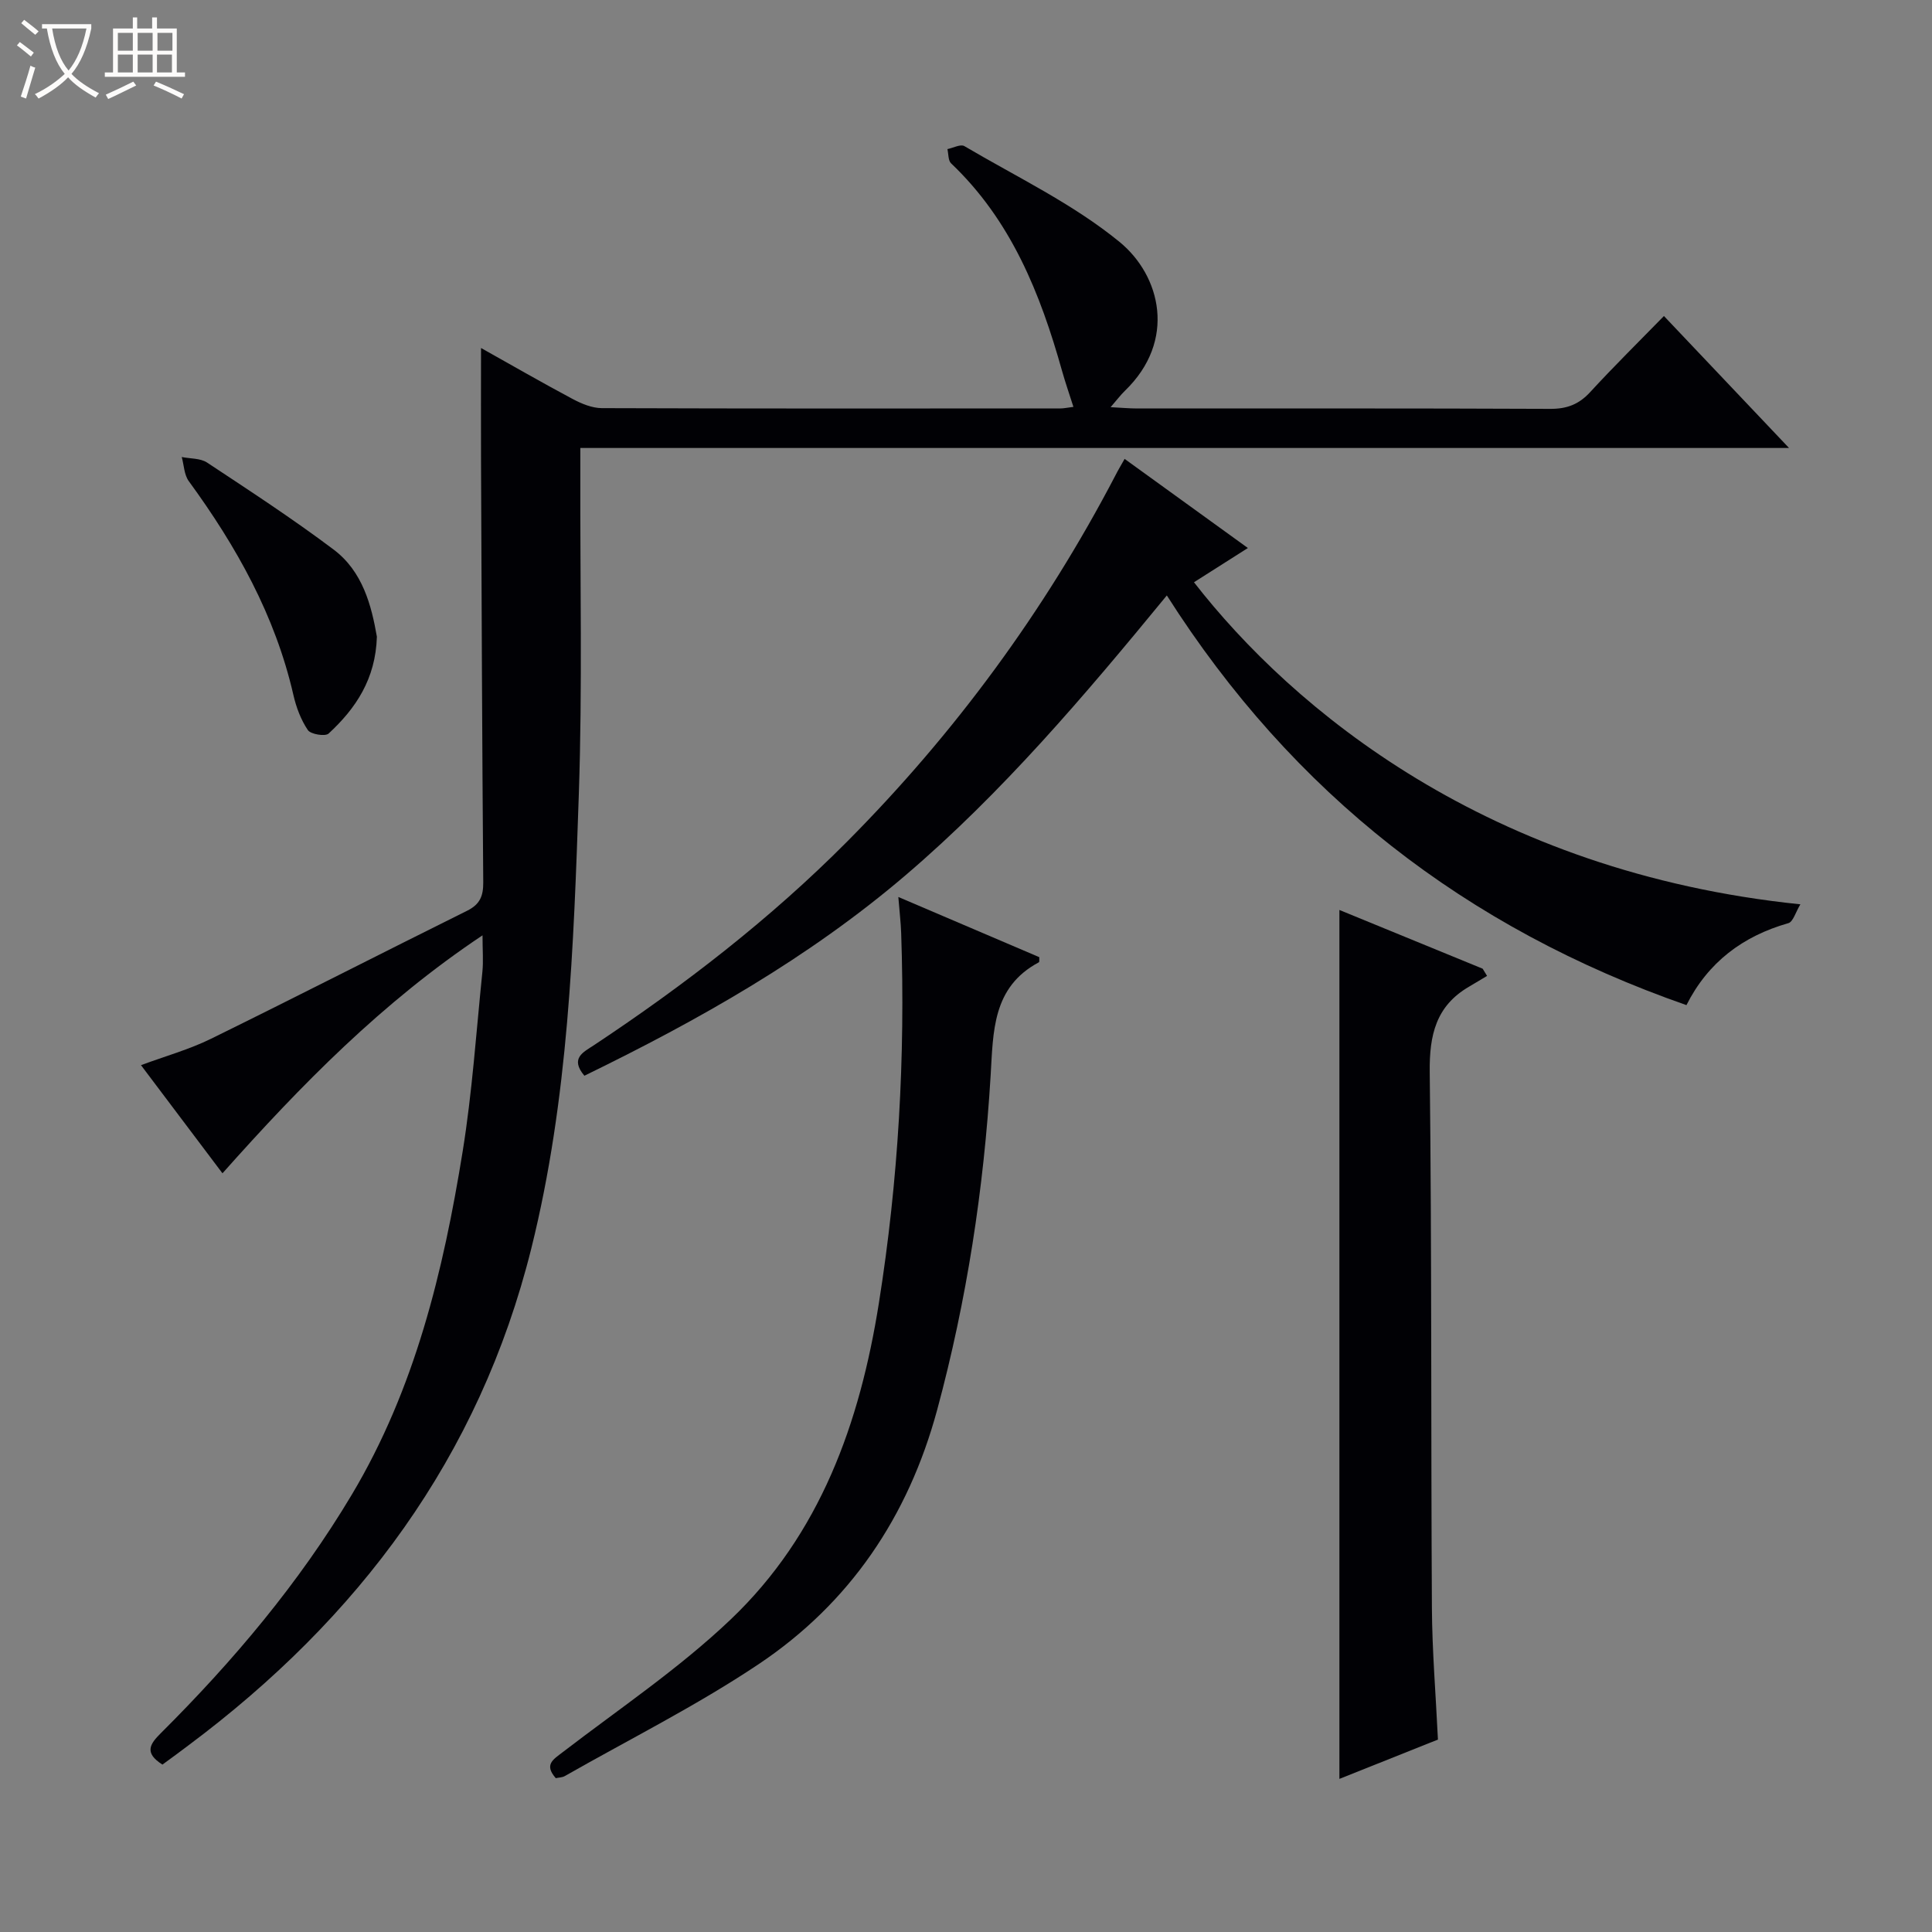
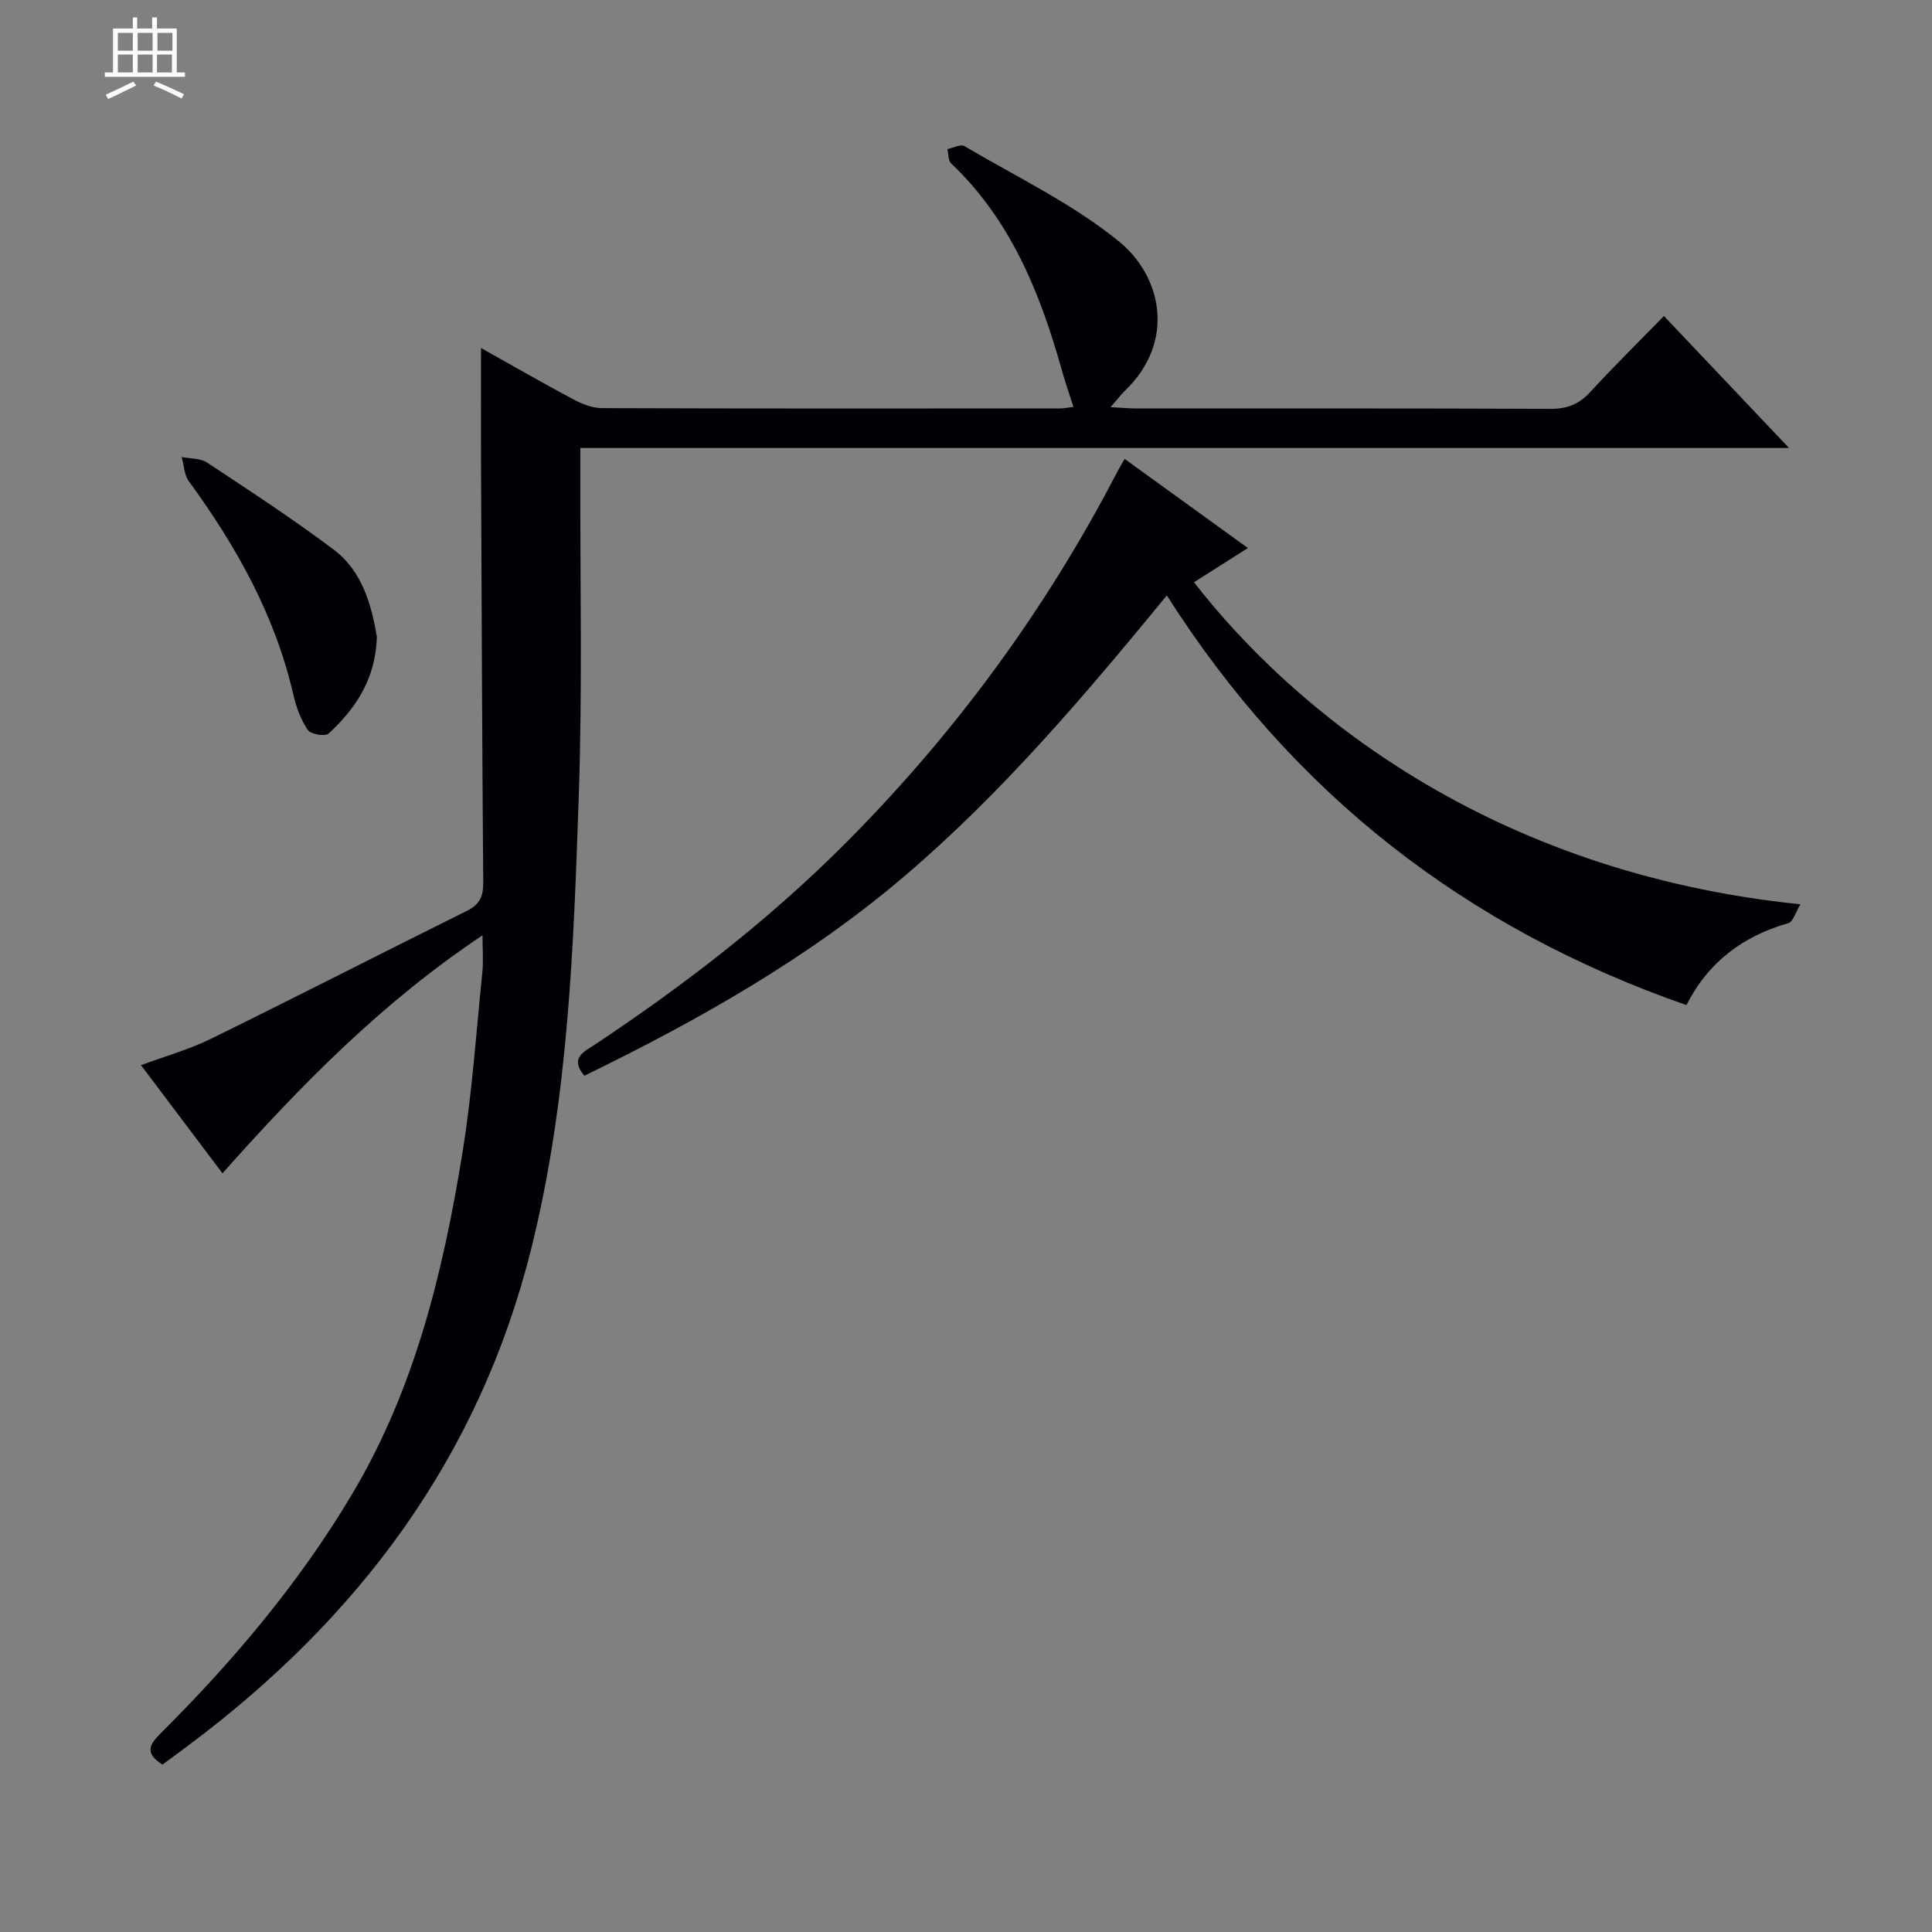
<svg xmlns="http://www.w3.org/2000/svg" enable-background="new 0 0 400 400" viewBox="0 0 400 400">
  <rect x="0" y="0" width="400" height="400" fill="#808080" stroke="none" />
-   <path d="m6.4 11.7c-1-.8-1.9-1.6-2.9-2.3l.6-.7c.9.7 1.9 1.4 2.9 2.2zm-2.1 8.3c.7-2.1 1.4-4.2 2-6.4.2.1.6.3 1 .4-.7 2.3-1.3 4.4-1.9 6.4zm3-12.8c-1.1-.9-2.1-1.7-2.9-2.4l.6-.7c1 .8 2 1.5 3 2.4zm1.4-1.3v-.9h10.2v.9c-.9 4.2-2.3 7.3-4.1 9.4 1.3 1.4 3.2 2.7 5.7 4-.2.2-.4.5-.7.9-2.5-1.4-4.4-2.7-5.7-4.2-1.4 1.5-3.5 3-6.1 4.4 0 0 0 0-.1-.1-.3-.4-.5-.7-.7-.8 2.7-1.3 4.7-2.8 6.2-4.2-1.8-2.2-3-5.3-3.7-9.4zm9.2 0h-7.1c.6 3.8 1.7 6.7 3.4 8.7 1.7-2.1 2.9-4.8 3.7-8.7z" fill="#fcfbfa" />
  <path d="m31.6 3.6h.9v2.3h4.1v9.1h1.7v.9h-16.6v-.9h1.7v-9.1h4.1v-2.3h.9v2.3h3.1v-2.3zm-4 13.3.6.8c-1.9.9-3.8 1.9-5.8 2.8-.2-.3-.3-.6-.5-.9 2-.9 3.9-1.8 5.7-2.7zm-3.2-10.1v3.7h3.1v-3.7zm0 4.5v3.7h3.1v-3.7zm4.1-4.5v3.7h3.1v-3.7zm0 4.5v3.7h3.1v-3.7zm9.1 9.1c-2.1-1.1-4.1-2-5.8-2.7l.5-.8c2.2.9 4.1 1.8 5.8 2.6zm-1.9-13.6h-3.1v3.7h3.1zm-3.2 4.5v3.7h3.1v-3.7z" fill="#fcfbfa" />
  <g fill="#010105">
-     <path d="m33.63 365.34c-3.87-2.45-2.56-4.29-.35-6.49 15.03-14.97 28.63-31.09 39.54-49.37 13.1-21.94 18.96-46.27 22.97-71.09 1.98-12.28 2.81-24.75 4.08-37.15.23-2.24.03-4.52.03-7.59-20.76 13.85-37.48 30.88-53.84 49.27-5.65-7.5-11.1-14.74-16.87-22.39 5.06-1.88 9.97-3.24 14.47-5.45 17.75-8.72 35.35-17.74 53.07-26.53 2.65-1.32 3.34-3.05 3.32-5.86-.23-29.16-.34-58.32-.46-87.48-.03-7.58 0-15.16 0-23.16 6.29 3.52 12.58 7.15 18.98 10.56 1.84.98 4.01 1.88 6.03 1.89 31.66.11 63.33.08 94.99.06.66 0 1.31-.15 2.65-.32-.83-2.61-1.67-5.02-2.36-7.47-4.49-16.01-10.55-31.16-22.97-42.95-.62-.59-.52-1.95-.76-2.95 1.19-.24 2.73-1.08 3.51-.62 10.85 6.4 22.46 11.93 32.12 19.83 8.54 6.99 11.87 20.45 1.12 30.83-.9.87-1.66 1.9-2.96 3.39 2.31.12 3.92.27 5.52.27 28.5.01 57-.05 85.49.08 3.45.02 5.95-.93 8.28-3.47 4.84-5.27 9.95-10.3 15.27-15.75 8.65 9.13 16.96 17.89 25.9 27.32-83.76 0-166.64 0-250.25 0v5.19c-.06 22.16.44 44.35-.31 66.49-1.07 31.53-2.14 63.1-9.83 94.01-10.78 43.3-35.78 76.63-71.05 102.96-1.7 1.3-3.45 2.56-5.33 3.94z" />
+     <path d="m33.63 365.34c-3.87-2.45-2.56-4.29-.35-6.49 15.03-14.97 28.63-31.09 39.54-49.37 13.1-21.94 18.96-46.27 22.97-71.09 1.98-12.28 2.81-24.75 4.08-37.15.23-2.24.03-4.52.03-7.59-20.76 13.85-37.48 30.88-53.84 49.27-5.65-7.5-11.1-14.74-16.87-22.39 5.06-1.88 9.97-3.24 14.47-5.45 17.75-8.72 35.35-17.74 53.07-26.53 2.65-1.32 3.34-3.05 3.32-5.86-.23-29.16-.34-58.32-.46-87.48-.03-7.58 0-15.16 0-23.16 6.29 3.52 12.58 7.15 18.98 10.56 1.84.98 4.01 1.88 6.03 1.89 31.66.11 63.33.08 94.99.06.66 0 1.31-.15 2.65-.32-.83-2.61-1.67-5.02-2.36-7.47-4.49-16.01-10.55-31.16-22.97-42.95-.62-.59-.52-1.95-.76-2.95 1.19-.24 2.73-1.08 3.51-.62 10.85 6.4 22.46 11.93 32.12 19.83 8.54 6.99 11.87 20.45 1.12 30.83-.9.87-1.66 1.9-2.96 3.39 2.31.12 3.92.27 5.52.27 28.5.01 57-.05 85.49.08 3.45.02 5.95-.93 8.28-3.47 4.84-5.27 9.95-10.3 15.27-15.75 8.65 9.13 16.96 17.89 25.9 27.32-83.76 0-166.64 0-250.25 0v5.19c-.06 22.16.44 44.35-.31 66.49-1.07 31.53-2.14 63.1-9.83 94.01-10.78 43.3-35.78 76.63-71.05 102.96-1.7 1.3-3.45 2.56-5.33 3.94" />
    <path d="m232.84 95.01c8.56 6.19 16.87 12.19 25.52 18.45-3.96 2.52-7.55 4.8-11.16 7.09 20.46 26.31 60.88 60.03 125.55 66.68-.99 1.62-1.5 3.62-2.49 3.9-9.45 2.69-16.64 8.11-21.1 16.97-45.61-15.92-81.42-43.7-107.58-84.82-17.1 20.84-34.07 40.82-54.07 57.91-20.12 17.18-42.92 30.04-66.52 41.53-3.06-3.64-.17-4.9 1.96-6.31 18.77-12.45 36.55-26.18 52.43-42.16 22.31-22.45 40.88-47.72 55.55-75.81.51-1.02 1.09-1.99 1.91-3.43z" />
-     <path d="m277.31 188.4c10.17 4.17 19.92 8.16 29.66 12.16.3.5.61 1 .91 1.49-1.24.74-2.48 1.5-3.73 2.23-6.86 3.99-8.23 10.03-8.14 17.67.43 36.96.24 73.93.45 110.89.05 8.94.8 17.88 1.25 27.32-6.67 2.66-13.51 5.39-20.4 8.14 0-60.06 0-119.56 0-179.9z" />
-     <path d="m185.99 185.71c10.09 4.31 19.65 8.4 29.18 12.46-.03.48.06.99-.08 1.06-9.66 5.14-9.44 14.35-9.99 23.46-1.41 23.42-4.93 46.5-11.07 69.21-6 22.15-18.1 40.04-37.01 52.68-12.8 8.56-26.68 15.5-40.09 23.14-.53.3-1.23.29-1.86.43-2.47-2.82-.56-3.85 1.47-5.41 11.71-8.99 24.09-17.31 34.73-27.44 18.55-17.65 26.76-40.68 30.7-65.55 4.03-25.38 5.48-50.87 4.61-76.52-.08-2.29-.36-4.57-.59-7.52z" />
    <path d="m78.03 131.82c-.26 8.77-4.38 14.87-10 20.06-.7.64-3.7.15-4.29-.72-1.44-2.13-2.41-4.71-2.99-7.25-3.77-16.48-11.82-30.81-21.67-44.3-.96-1.32-.99-3.31-1.45-4.99 1.76.36 3.84.23 5.23 1.14 8.85 5.85 17.74 11.65 26.21 18.02 6.04 4.54 7.84 11.61 8.96 18.04z" />
  </g>
</svg>